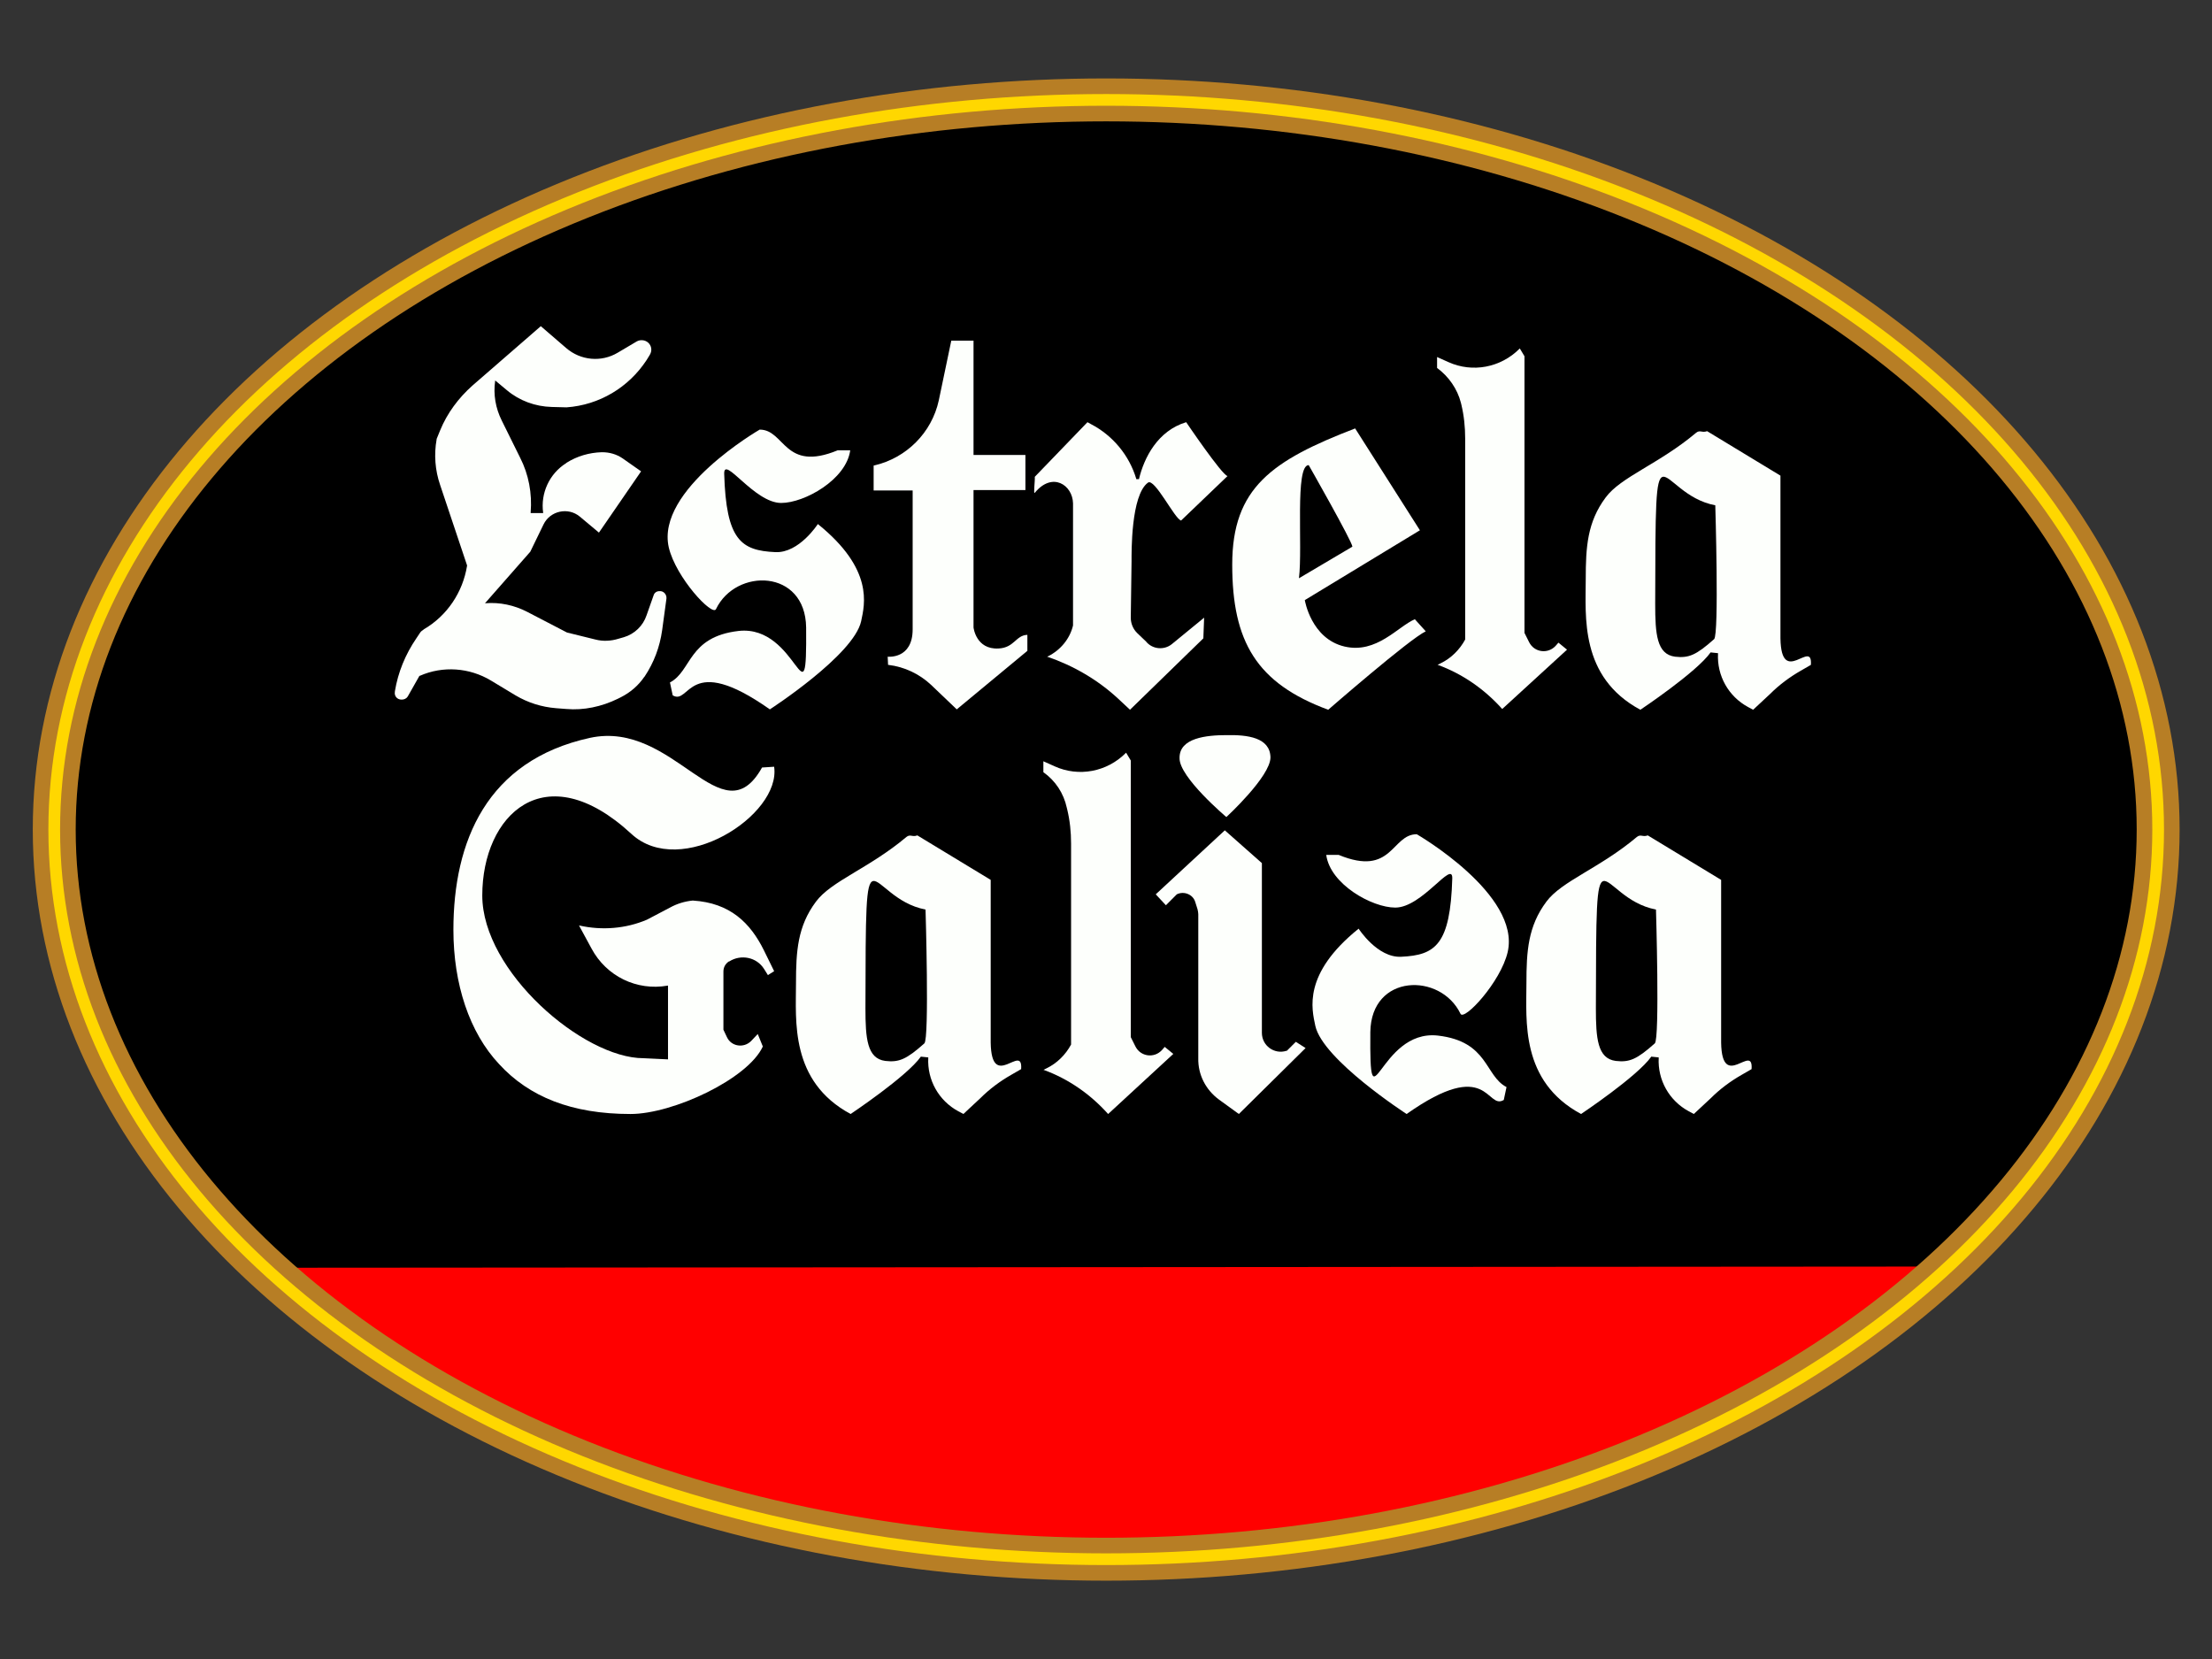
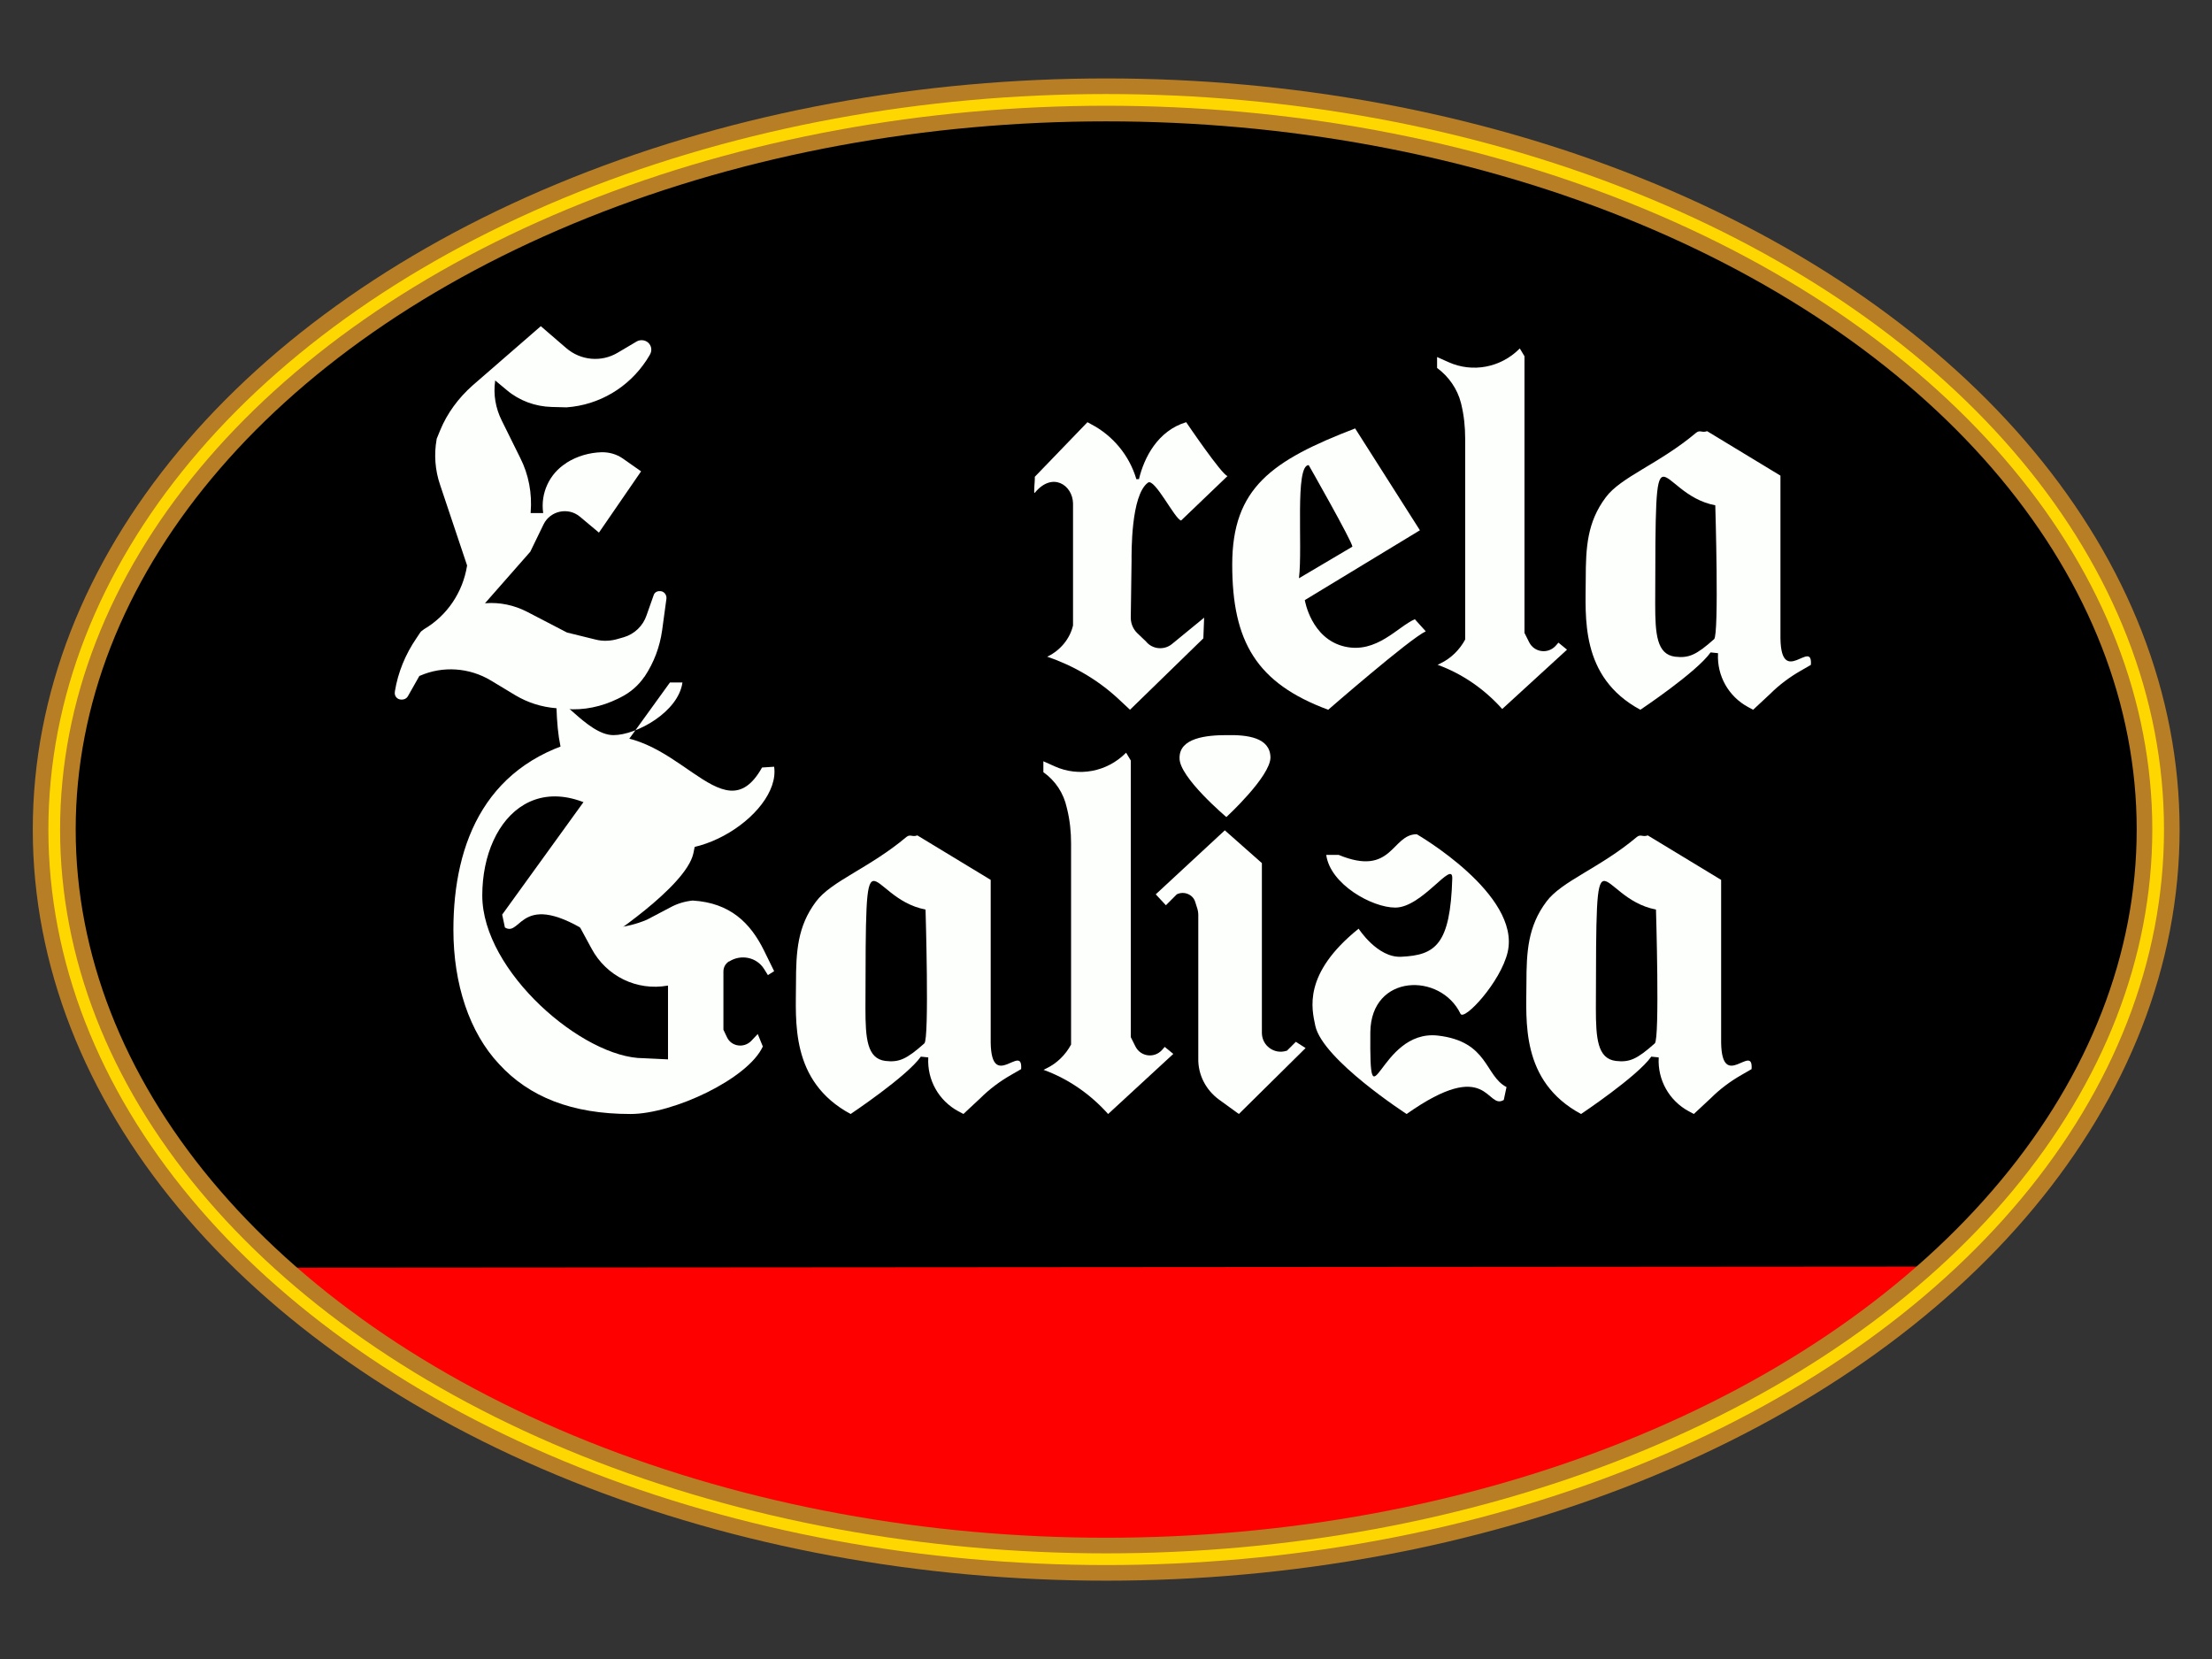
<svg xmlns="http://www.w3.org/2000/svg" xmlns:ns1="http://www.inkscape.org/namespaces/inkscape" xmlns:ns2="http://sodipodi.sourceforge.net/DTD/sodipodi-0.dtd" version="1.1" id="Capa_3" x="0px" y="0px" viewBox="0 0 566.9 425.2" xml:space="preserve" ns1:version="0.91 r13725" ns2:docname="Estrela Galiza.svg">
  <rect x="0" y="0" width="566.9" height="425.2" fill="#333333" stroke="none" />
  <defs id="defs51" />
  <g id="g3">
    <path fill="#FF0000" d="M502.9,322.3c-48.9,46.8-129,77.3-219.4,77.3c-89.2,0-168.3-29.6-217.4-75.3" id="path5" />
    <path d="M73,324.9c-37-31.6-59.1-71.6-59.1-115.2c0-88,90.1-161.6,210.7-179.9l111.3-0.9c123.8,16.7,217.2,91.3,217.2,180.9 c0,43.4-21.9,83.3-58.6,114.8" id="path7" />
    <g id="g9">
      <g id="g11" transform="translate(16,0)">
        <path d="m 137.5,136.5 -4.9,-4.1 c -3,-2.5 -7.6,-1.5 -9.3,2 l -3.4,7 -11.6,13.2 0.1,0 c 3.7,-0.3 7.4,0.5 10.7,2.2 l 10.2,5.3 7.3,1.8 c 1.9,0.5 4,0.4 5.9,-0.2 l 1.4,-0.4 c 2.7,-0.8 4.9,-2.9 5.8,-5.6 l 1.8,-5.1 c 0.2,-0.7 0.8,-1.1 1.5,-1.1 l 0,0 c 1.1,-0.1 1.9,0.9 1.8,1.9 l -1.1,8.1 c -0.6,4.3 -2.1,8.3 -4.5,11.9 l -0.1,0.1 c -1.5,2.2 -3.6,4 -6,5.2 l -0.8,0.4 c -4.1,2 -8.7,3 -13.2,2.6 l -2.6,-0.2 c -3.7,-0.3 -7.2,-1.4 -10.4,-3.3 l -6.3,-3.8 c -5.5,-3.3 -12.3,-3.8 -18.2,-1.2 l -0.1,0 -3,5.3 c -0.3,0.5 -0.9,0.8 -1.5,0.8 l -0.1,0 c -1.1,0 -1.9,-0.9 -1.7,-2 l 0,-0.1 c 0.8,-4.9 2.7,-9.5 5.5,-13.6 l 1,-1.5 c 0.2,-0.3 0.5,-0.5 0.8,-0.7 l 0.1,-0.1 c 6,-3.5 10,-9.5 11.1,-16.3 l 0,-0.1 -6.9,-20.6 c -1.3,-3.8 -1.6,-7.8 -0.9,-11.7 l 0,-0.1 0.9,-2.2 c 1.8,-4.4 4.7,-8.3 8.3,-11.5 l 17.5,-15.2 6.5,5.6 c 3.7,3.2 9,3.7 13.2,1.2 l 4.9,-2.9 c 0.9,-0.5 2.1,-0.4 2.9,0.3 l 0,0 c 0.9,0.8 1.1,2.1 0.4,3.2 l -0.8,1.3 c -4.6,7 -12.1,11.5 -20.5,12.1 l -3.8,-0.1 c -4.2,-0.1 -8.3,-1.6 -11.5,-4.3 l -3,-2.5 0,0.1 c -0.5,3.5 0.1,7 1.7,10.2 l 4.7,9.5 c 2.2,4.3 3.1,9.2 2.7,14 l 0,0.2 3.2,0 0,-0.1 c -0.7,-5 1.6,-10 5.9,-12.7 l 0.1,-0.1 c 2.7,-1.7 5.8,-2.6 9,-2.7 l 0.1,0 c 1.9,0 3.7,0.5 5.3,1.6 l 4.7,3.3 -10.8,15.7 z" id="path13" ns1:connector-curvature="0" style="fill:#fdfffc" />
-         <path d="m 155.7,174.9 c 5.6,-2.9 4.6,-11.7 17.6,-13.2 15.3,-1.7 17.5,25 17.3,-0.9 -0.2,-15 -18,-15.3 -23.1,-4.7 -0.9,2 -10.3,-8.1 -12.1,-15.8 -3.4,-14.8 23.3,-30.2 23.3,-30.2 6.5,0 6.2,11 20,5.3 l 3.2,0 c -1,7.5 -11.7,13.5 -17.7,13.5 -6.9,0 -14.7,-12.3 -14.6,-7.5 0.5,17 4.3,19.7 13.1,20.1 6.1,0.3 10.9,-7.2 10.9,-7.2 14.4,11.6 12,20.6 11.1,24.9 -1.9,8.7 -23.4,22.6 -23.4,22.6 -21.1,-14.9 -20.4,-0.9 -24.9,-3.6 l -0.7,-3.3 z" id="path15" ns1:connector-curvature="0" style="fill:#fdfffc" />
-         <path d="m 233.5,87.2 0,29.4 13.3,0 0,9 -13.3,0 0,35.2 c 0,0 0.6,5.7 6.4,5.4 4.1,-0.2 4.4,-3.4 7.4,-3.5 l 0,4.1 -18.1,15 -6.6,-6.3 c -3,-2.8 -6.8,-4.6 -10.9,-5.1 l -0.1,0 -0.1,-2.1 c 0,0 6.4,0.7 6.4,-7 l 0,-35.6 -10,0 0,-6.4 0.1,0 c 8.3,-1.9 14.8,-8.4 16.6,-16.7 l 3.2,-15.3 5.7,0 z" id="path17" ns1:connector-curvature="0" style="fill:#fdfffc" />
+         <path d="m 155.7,174.9 l 3.2,0 c -1,7.5 -11.7,13.5 -17.7,13.5 -6.9,0 -14.7,-12.3 -14.6,-7.5 0.5,17 4.3,19.7 13.1,20.1 6.1,0.3 10.9,-7.2 10.9,-7.2 14.4,11.6 12,20.6 11.1,24.9 -1.9,8.7 -23.4,22.6 -23.4,22.6 -21.1,-14.9 -20.4,-0.9 -24.9,-3.6 l -0.7,-3.3 z" id="path15" ns1:connector-curvature="0" style="fill:#fdfffc" />
        <path d="m 259,133.8 c 0,-1.6 0,-3.2 0,-4.8 -0.1,-4.7 -5.3,-8.2 -9.8,-2.7 -0.4,0.5 0.1,-3.3 0,-4.1 l 13.5,-14 0.9,0.5 c 5.6,2.9 9.8,8 11.6,14 l 0,0.1 0.7,0 c 1.3,-5.5 4.8,-12.4 12.1,-14.6 0,0 9.2,13.6 10.6,13.8 l -11.9,11.4 c -1.6,-0.3 -6.8,-11 -8.5,-9.7 -4.4,3.2 -4.2,18.1 -4.2,20.1 l -0.2,14.5 c 0,1.5 0.6,2.9 1.6,3.9 l 2.3,2.2 c 1.6,2 4.6,2.3 6.6,0.7 l 8.3,-6.8 -0.2,5.3 -18.8,18.3 -3.1,-2.9 c -5.2,-4.8 -11.4,-8.4 -18.1,-10.7 l -0.1,0 0.3,-0.1 c 3.2,-1.6 5.6,-4.5 6.4,-7.9 l 0,-0.1 0,-26.4 z" id="path19" ns1:connector-curvature="0" style="fill:#fdfffc" />
        <path d="m 318.4,153.8 c 0,0 1.6,9.9 10.2,11.9 8.2,1.9 13.6,-5.1 18,-7 l 2.8,3.1 c -4.1,1.9 -25,20.1 -25,20.1 -18.4,-6.8 -24.6,-17.5 -24.6,-37.2 0,-19.7 10.2,-26.7 31.5,-34.9 l 16.6,26.1 -29.5,17.9 z m 12.2,-13.7 c -0.1,-1.4 -11.2,-20.9 -11.2,-20.9 -3.6,0 -1.5,20.8 -2.5,29 l 13.7,-8.1 z" id="path21" ns1:connector-curvature="0" style="fill:#fdfffc" />
        <path d="m 352.3,94.3 0,-2.8 2.9,1.3 c 6.2,2.8 13.4,1.4 18.2,-3.4 l 0.1,-0.1 1.2,2 0,70.9 1.2,2.4 c 1.3,2.6 4.8,3.1 6.8,0.9 l 0.7,-0.8 2.2,1.8 -16.6,15.2 -0.1,-0.1 c -4.5,-5 -10.1,-8.9 -16.4,-11.2 l -0.1,0 0.8,-0.4 c 2.7,-1.3 4.9,-3.5 6.3,-6.1 l 0,0 0,-51.5 c 0,-3 -0.3,-5.9 -1,-8.8 l -0.1,-0.4 c -0.9,-3.5 -3.1,-6.7 -6.1,-8.9 l 0,0 z" id="path23" ns1:connector-curvature="0" style="fill:#fdfffc" />
        <path d="m 433.3,181.9 -1.3,-0.7 c -5,-2.7 -8,-8 -7.7,-13.7 l 0,-0.1 -1.9,-0.2 c -3.6,5.1 -18,14.7 -18,14.7 -15.6,-8.4 -14,-24 -14,-33.5 0,-8.2 0.4,-14.6 5.1,-20.9 3.9,-5.3 13.7,-8.6 23.2,-16.6 1,-0.8 1.5,0.1 2.8,-0.4 l 18.8,11.4 0,41.7 c 0.2,12.7 8.3,-0.1 7.8,6.8 l -2.6,1.5 c -2.8,1.6 -5.5,3.6 -7.8,5.9 l -4.4,4.1 z m -9.7,-52.4 c -15.4,-2.9 -15.3,-25 -15.4,25.3 0,7.7 0.4,12.9 5.1,13.5 3.5,0.4 5.4,-0.4 10,-4.5 1.3,-1.1 0.3,-34.3 0.3,-34.3 z" id="path25" ns1:connector-curvature="0" style="fill:#fdfffc" />
      </g>
      <g id="g29" transform="translate(10,0)">
        <path d="m 257.4,197.9 0,-2.8 2.9,1.3 c 6.2,2.8 13.4,1.4 18.2,-3.4 l 0.1,-0.1 1.2,2 0,70.9 1.2,2.4 c 1.3,2.6 4.8,3.1 6.8,0.9 l 0.7,-0.8 2.2,1.8 -16.7,15.4 -0.1,-0.1 c -4.5,-5 -10.1,-8.9 -16.4,-11.2 l -0.1,0 0.8,-0.4 c 2.7,-1.3 4.9,-3.5 6.3,-6.1 l 0,0 0,-51.5 c 0,-3 -0.3,-5.9 -1,-8.8 l -0.1,-0.4 c -0.8,-3.7 -2.9,-6.9 -6,-9.1 l 0,0 z" id="path31" ns1:connector-curvature="0" style="fill:#fdfffc" />
        <path d="m 424.1,285.5 -1.3,-0.7 c -5,-2.7 -8,-8 -7.7,-13.7 l 0,-0.1 -1.9,-0.2 c -3.6,5.1 -18,14.7 -18,14.7 -15.6,-8.4 -14,-24 -14,-33.5 0,-8.2 0.4,-14.6 5.1,-20.9 3.9,-5.3 13.7,-8.6 23.2,-16.6 1,-0.8 1.5,0.1 2.8,-0.4 l 18.8,11.4 0,41.7 c 0.2,12.7 8.3,-0.1 7.8,6.8 l -2.6,1.5 c -2.8,1.6 -5.5,3.6 -7.8,5.9 l -4.4,4.1 z m -9.7,-52.4 c -15.4,-2.9 -15.3,-25 -15.4,25.3 0,7.7 0.4,12.9 5.1,13.5 3.5,0.4 5.4,-0.4 10,-4.5 1.3,-1.1 0.3,-34.3 0.3,-34.3 z" id="path33" ns1:connector-curvature="0" style="fill:#fdfffc" />
        <path d="m 236.9,285.5 -1.3,-0.7 c -5,-2.7 -8,-8 -7.7,-13.7 l 0,-0.1 -1.9,-0.2 c -3.6,5.1 -18,14.7 -18,14.7 -15.6,-8.4 -14,-24 -14,-33.5 0,-8.2 0.4,-14.6 5.1,-20.9 3.9,-5.3 13.7,-8.6 23.2,-16.6 1,-0.8 1.5,0.1 2.8,-0.4 l 18.8,11.4 0,41.7 c 0.2,12.7 8.3,-0.1 7.8,6.8 l -2.6,1.5 c -2.8,1.6 -5.5,3.6 -7.8,5.9 l -4.4,4.1 z m -9.7,-52.4 c -15.4,-2.9 -15.3,-25 -15.4,25.3 0,7.7 0.4,12.9 5.1,13.5 3.5,0.4 5.4,-0.4 10,-4.5 1.3,-1.1 0.3,-34.3 0.3,-34.3 z" id="path35" ns1:connector-curvature="0" style="fill:#fdfffc" />
        <path d="m 185.5,268.2 c -3.8,8.3 -23,17.3 -33.9,17.3 -15.1,0 -26,-4.4 -33.7,-12.8 -7.6,-8.1 -11.7,-20.5 -11.7,-34.4 0,-22.6 8.5,-43.4 35,-49.2 21.7,-4.7 33.8,26 44.1,7.6 l 3.1,-0.2 c 1.8,12.5 -24,28.9 -36.6,17.2 -22.2,-20.5 -38.2,-4.8 -38.2,15.8 0,19.5 25.9,41.7 41.3,41.7 l 6.3,0.3 0,-18.9 -0.1,0 c -7.9,1.4 -15.7,-2.4 -19.5,-9.5 l -3.2,-5.9 0.1,0 c 5.8,1.3 11.9,0.8 17.3,-1.5 l 5.9,-3.1 c 1.8,-1 3.8,-1.6 5.8,-1.8 l 0,0 0.1,0 c 9.5,0.6 14.7,5.7 18.2,12.8 l 2.6,5.3 -1.6,1 -1,-1.6 c -1.9,-3 -5.9,-3.8 -8.9,-1.9 l -0.1,0 c -0.9,0.6 -1.4,1.5 -1.4,2.6 l 0,14.9 0.9,1.9 c 1.1,2.4 4.3,2.9 6.2,1 l 1.7,-1.8 1.3,3.2 z" id="path37" ns1:connector-curvature="0" style="fill:#fdfffc" />
        <path d="m 315.6,194.1 c 0,4.9 -11.3,15.3 -11.3,15.3 0,0 -12.1,-10.2 -12,-15.1 -0.1,-5.2 6.9,-5.9 12.1,-5.9 5.3,-0.1 11.1,0.6 11.2,5.7 z m -8.1,91.4 -5.1,-3.7 c -3.4,-2.5 -5.4,-6.4 -5.3,-10.6 l 0,-0.1 0,-36.8 c 0,-0.4 -0.1,-0.9 -0.2,-1.3 l -0.6,-1.9 c -0.6,-1.9 -2.9,-2.8 -4.7,-1.9 l 0,0 -2.8,2.8 -2.6,-2.8 17.7,-16.4 9.5,8.4 0,40.3 0,3.2 c 0,3.3 3.2,5.6 6.3,4.6 l 0.1,0 2.3,-2.3 2.5,1.6 -17.1,16.9 z" id="path39" ns1:connector-curvature="0" style="fill:#fdfffc" />
        <path ns1:connector-curvature="0" style="fill:#fdfffc" d="m 376.095,278.6 c -5.6,-2.9 -4.6,-11.7 -17.6,-13.2 -15.3,-1.7 -17.5,25 -17.3,-0.9 0.2,-15 18,-15.3 23.1,-4.7 0.9,2 10.3,-8.1 12.1,-15.8 3.4,-14.8 -23.3,-30.2 -23.3,-30.2 -6.5,0 -6.2,11 -20,5.3 l -3.2,0 c 1,7.5 11.7,13.5 17.7,13.5 6.9,0 14.7,-12.3 14.6,-7.5 -0.5,17 -4.3,19.7 -13.1,20.1 -6.1,0.3 -10.9,-7.2 -10.9,-7.2 -14.4,11.6 -12,20.6 -11.1,24.9 1.9,8.7 23.4,22.6 23.4,22.6 21.1,-14.9 20.4,-0.9 24.9,-3.6 l 0.7,-3.3 z" id="path15-9" />
      </g>
    </g>
    <ellipse fill="none" stroke="#B77E25" stroke-width="11" stroke-miterlimit="10" cx="283.5" cy="212.6" rx="269.6" ry="187" id="ellipse45" />
    <ellipse fill="none" stroke="#FFD700" stroke-width="3" stroke-miterlimit="10" cx="283.5" cy="212.6" rx="269.6" ry="187" id="ellipse47" />
  </g>
</svg>